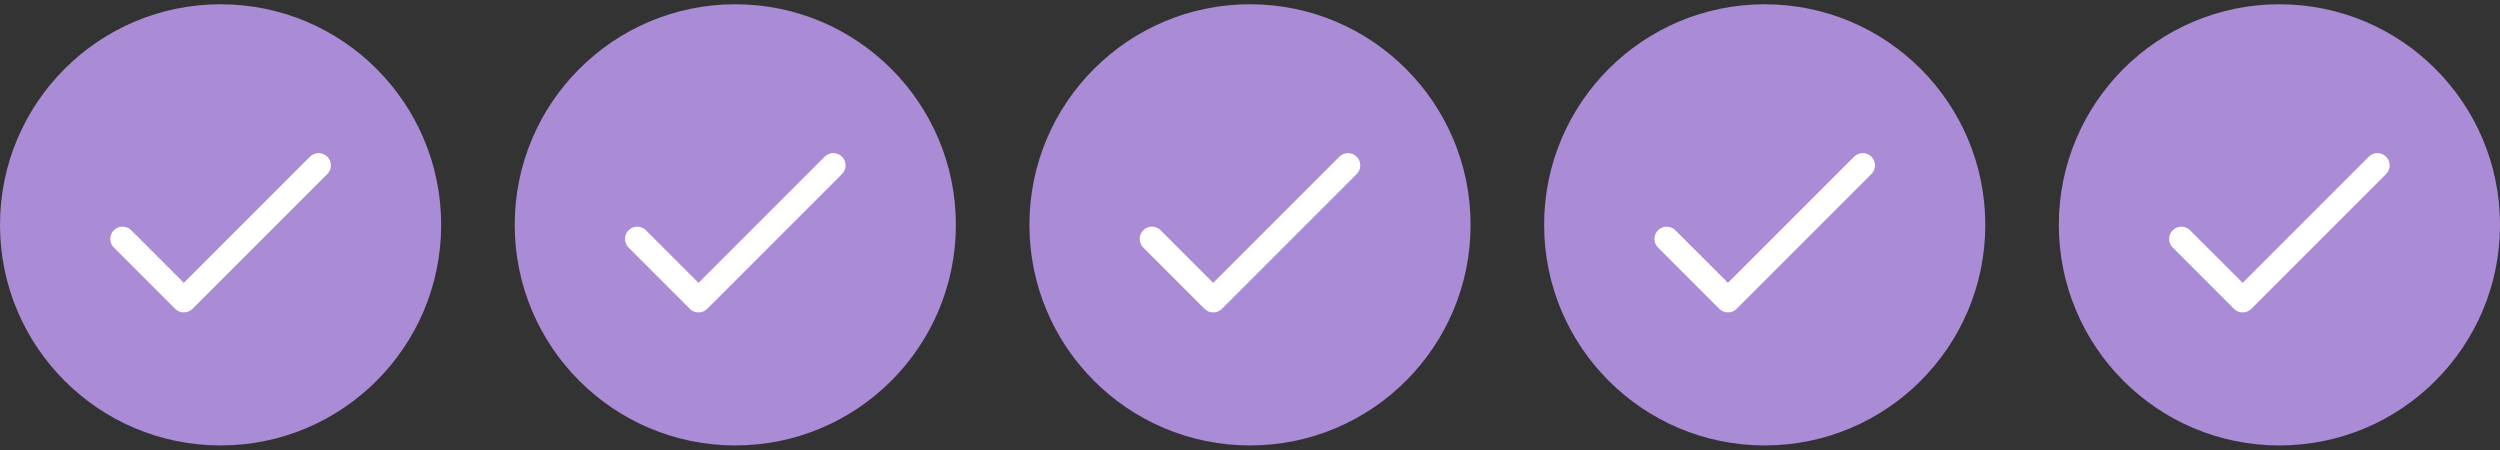
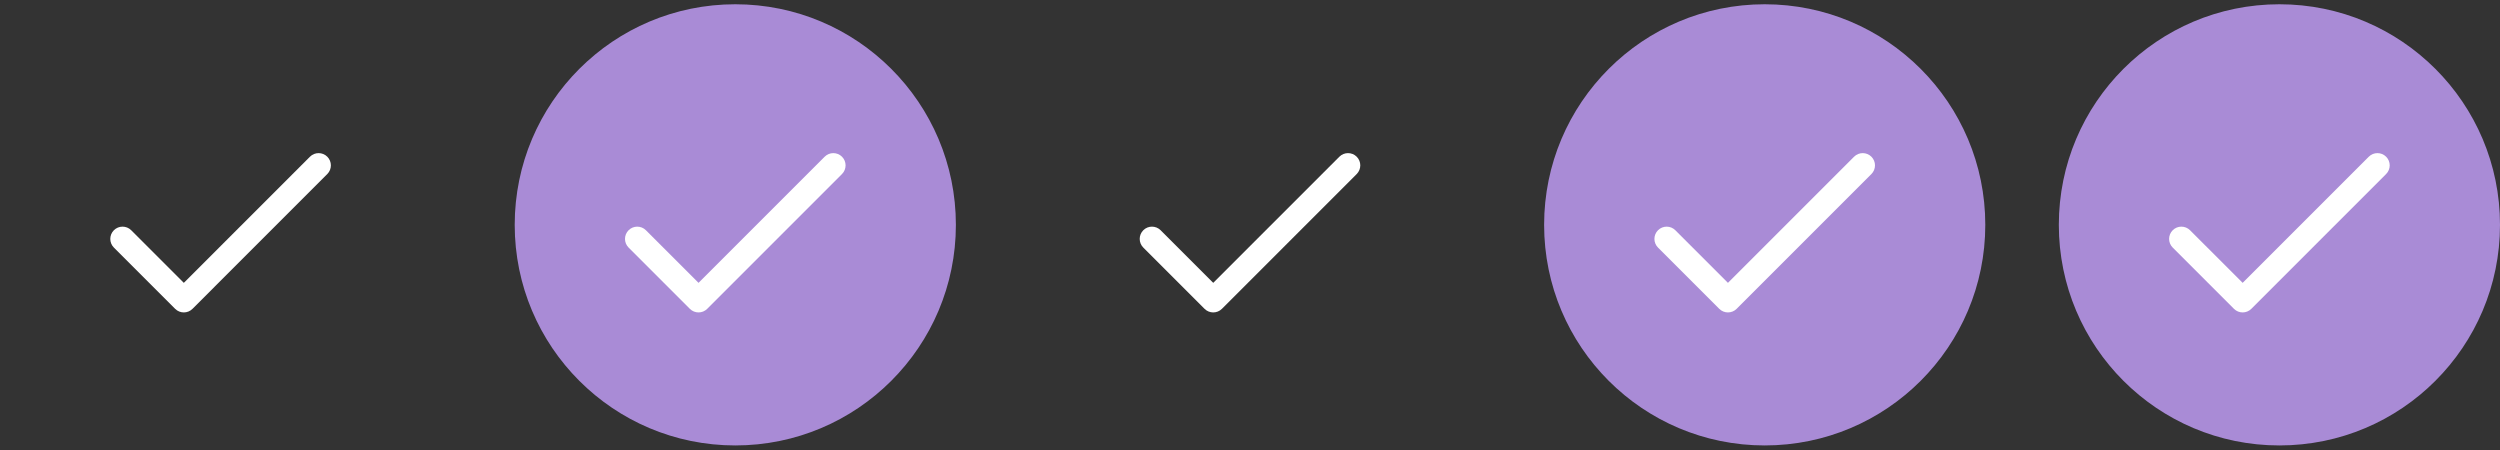
<svg xmlns="http://www.w3.org/2000/svg" width="272" height="49" viewBox="0 0 272 49" fill="none">
  <rect x="0" y="0" width="272" height="49" fill="#333333" stroke="none" />
-   <circle cx="24" cy="24.464" r="24" fill="#A98BD6" />
  <path fill-rule="evenodd" clip-rule="evenodd" d="M35.609 17.05C36.13 17.571 36.13 18.415 35.609 18.936L20.943 33.602C20.422 34.123 19.578 34.123 19.057 33.602L12.39 26.936C11.87 26.415 11.87 25.571 12.39 25.05C12.911 24.529 13.755 24.529 14.276 25.05L20 30.774L33.724 17.05C34.245 16.529 35.089 16.529 35.609 17.05Z" fill="white" />
  <circle cx="80" cy="24.464" r="24" fill="#A98BD6" />
  <path fill-rule="evenodd" clip-rule="evenodd" d="M91.609 17.05C92.13 17.571 92.13 18.415 91.609 18.936L76.943 33.602C76.422 34.123 75.578 34.123 75.057 33.602L68.391 26.936C67.87 26.415 67.87 25.571 68.391 25.05C68.911 24.529 69.755 24.529 70.276 25.05L76 30.774L89.724 17.05C90.245 16.529 91.089 16.529 91.609 17.05Z" fill="white" />
-   <circle cx="136" cy="24.464" r="24" fill="#A98BD6" />
  <path fill-rule="evenodd" clip-rule="evenodd" d="M147.609 17.05C148.13 17.571 148.13 18.415 147.609 18.936L132.943 33.602C132.422 34.123 131.578 34.123 131.057 33.602L124.391 26.936C123.87 26.415 123.87 25.571 124.391 25.05C124.911 24.529 125.755 24.529 126.276 25.05L132 30.774L145.724 17.05C146.245 16.529 147.089 16.529 147.609 17.05Z" fill="white" />
  <circle cx="192" cy="24.464" r="24" fill="#A98BD6" />
  <path fill-rule="evenodd" clip-rule="evenodd" d="M203.609 17.05C204.13 17.571 204.13 18.415 203.609 18.936L188.943 33.602C188.422 34.123 187.578 34.123 187.057 33.602L180.391 26.936C179.87 26.415 179.87 25.571 180.391 25.05C180.911 24.529 181.755 24.529 182.276 25.05L188 30.774L201.724 17.05C202.245 16.529 203.089 16.529 203.609 17.05Z" fill="white" />
  <circle cx="248" cy="24.464" r="24" fill="#A98BD6" />
  <path fill-rule="evenodd" clip-rule="evenodd" d="M259.609 17.05C260.13 17.571 260.13 18.415 259.609 18.936L244.943 33.602C244.422 34.123 243.578 34.123 243.057 33.602L236.391 26.936C235.87 26.415 235.87 25.571 236.391 25.05C236.911 24.529 237.755 24.529 238.276 25.05L244 30.774L257.724 17.05C258.245 16.529 259.089 16.529 259.609 17.05Z" fill="white" />
</svg>